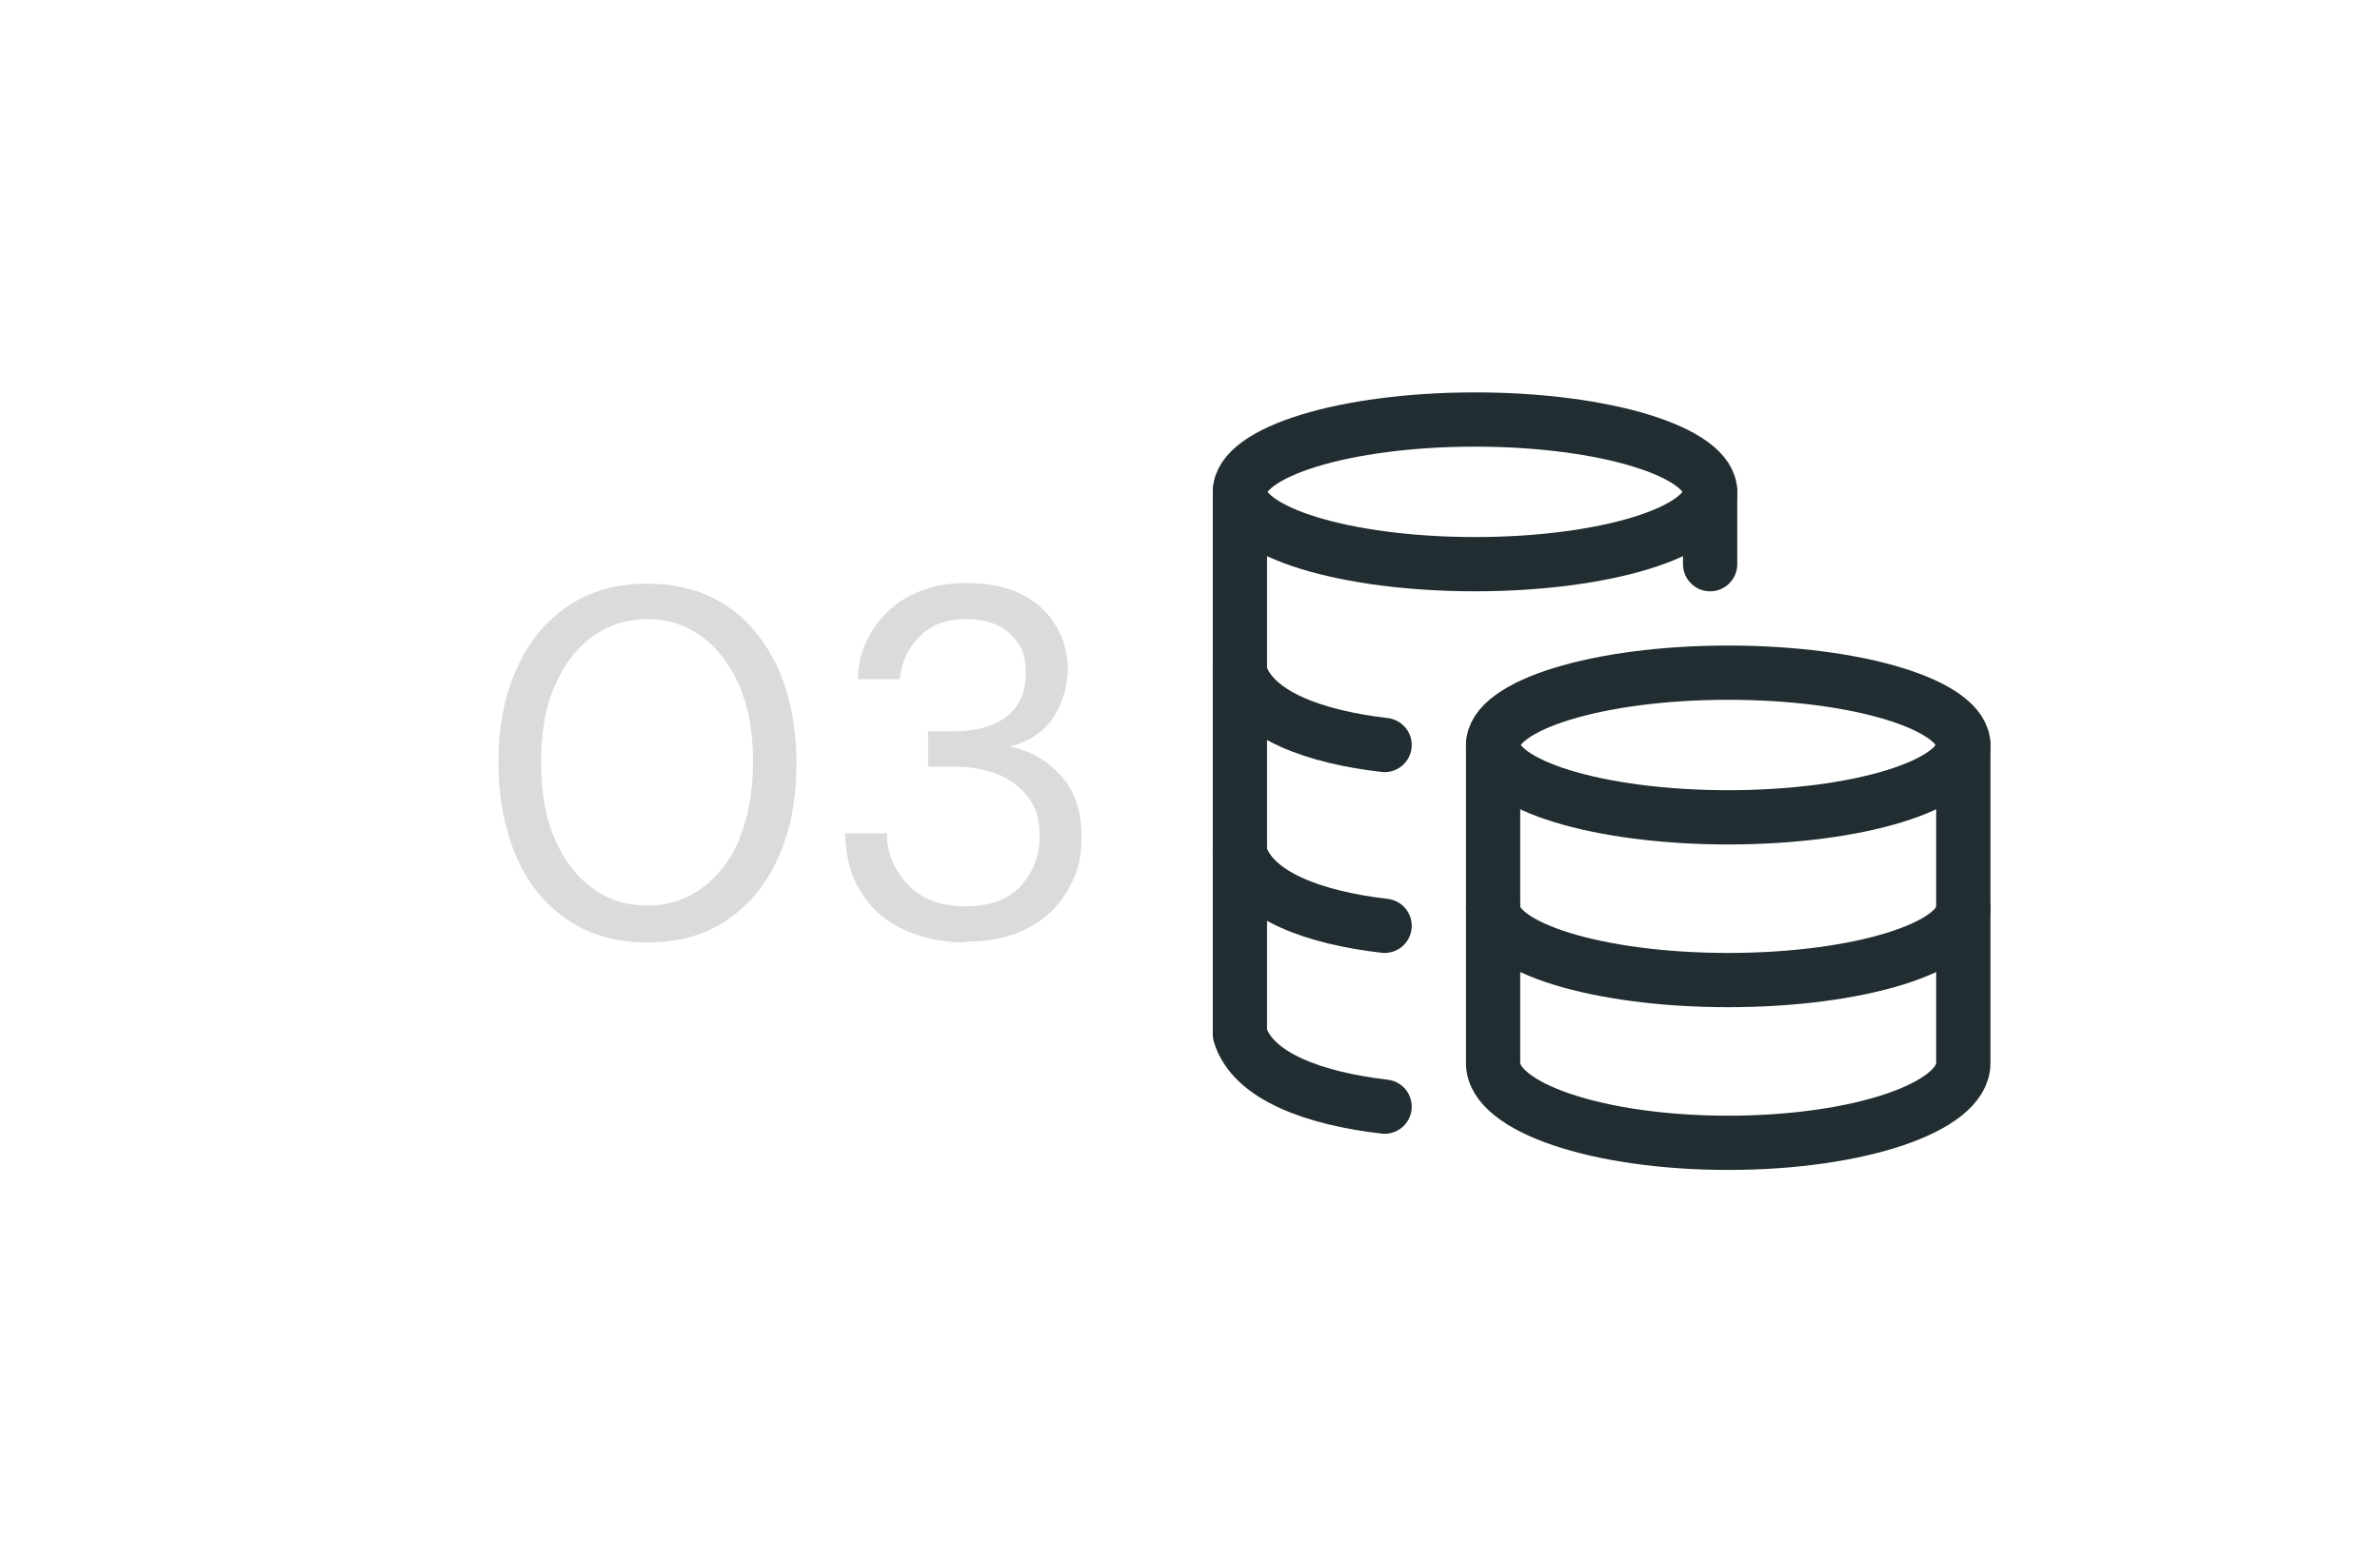
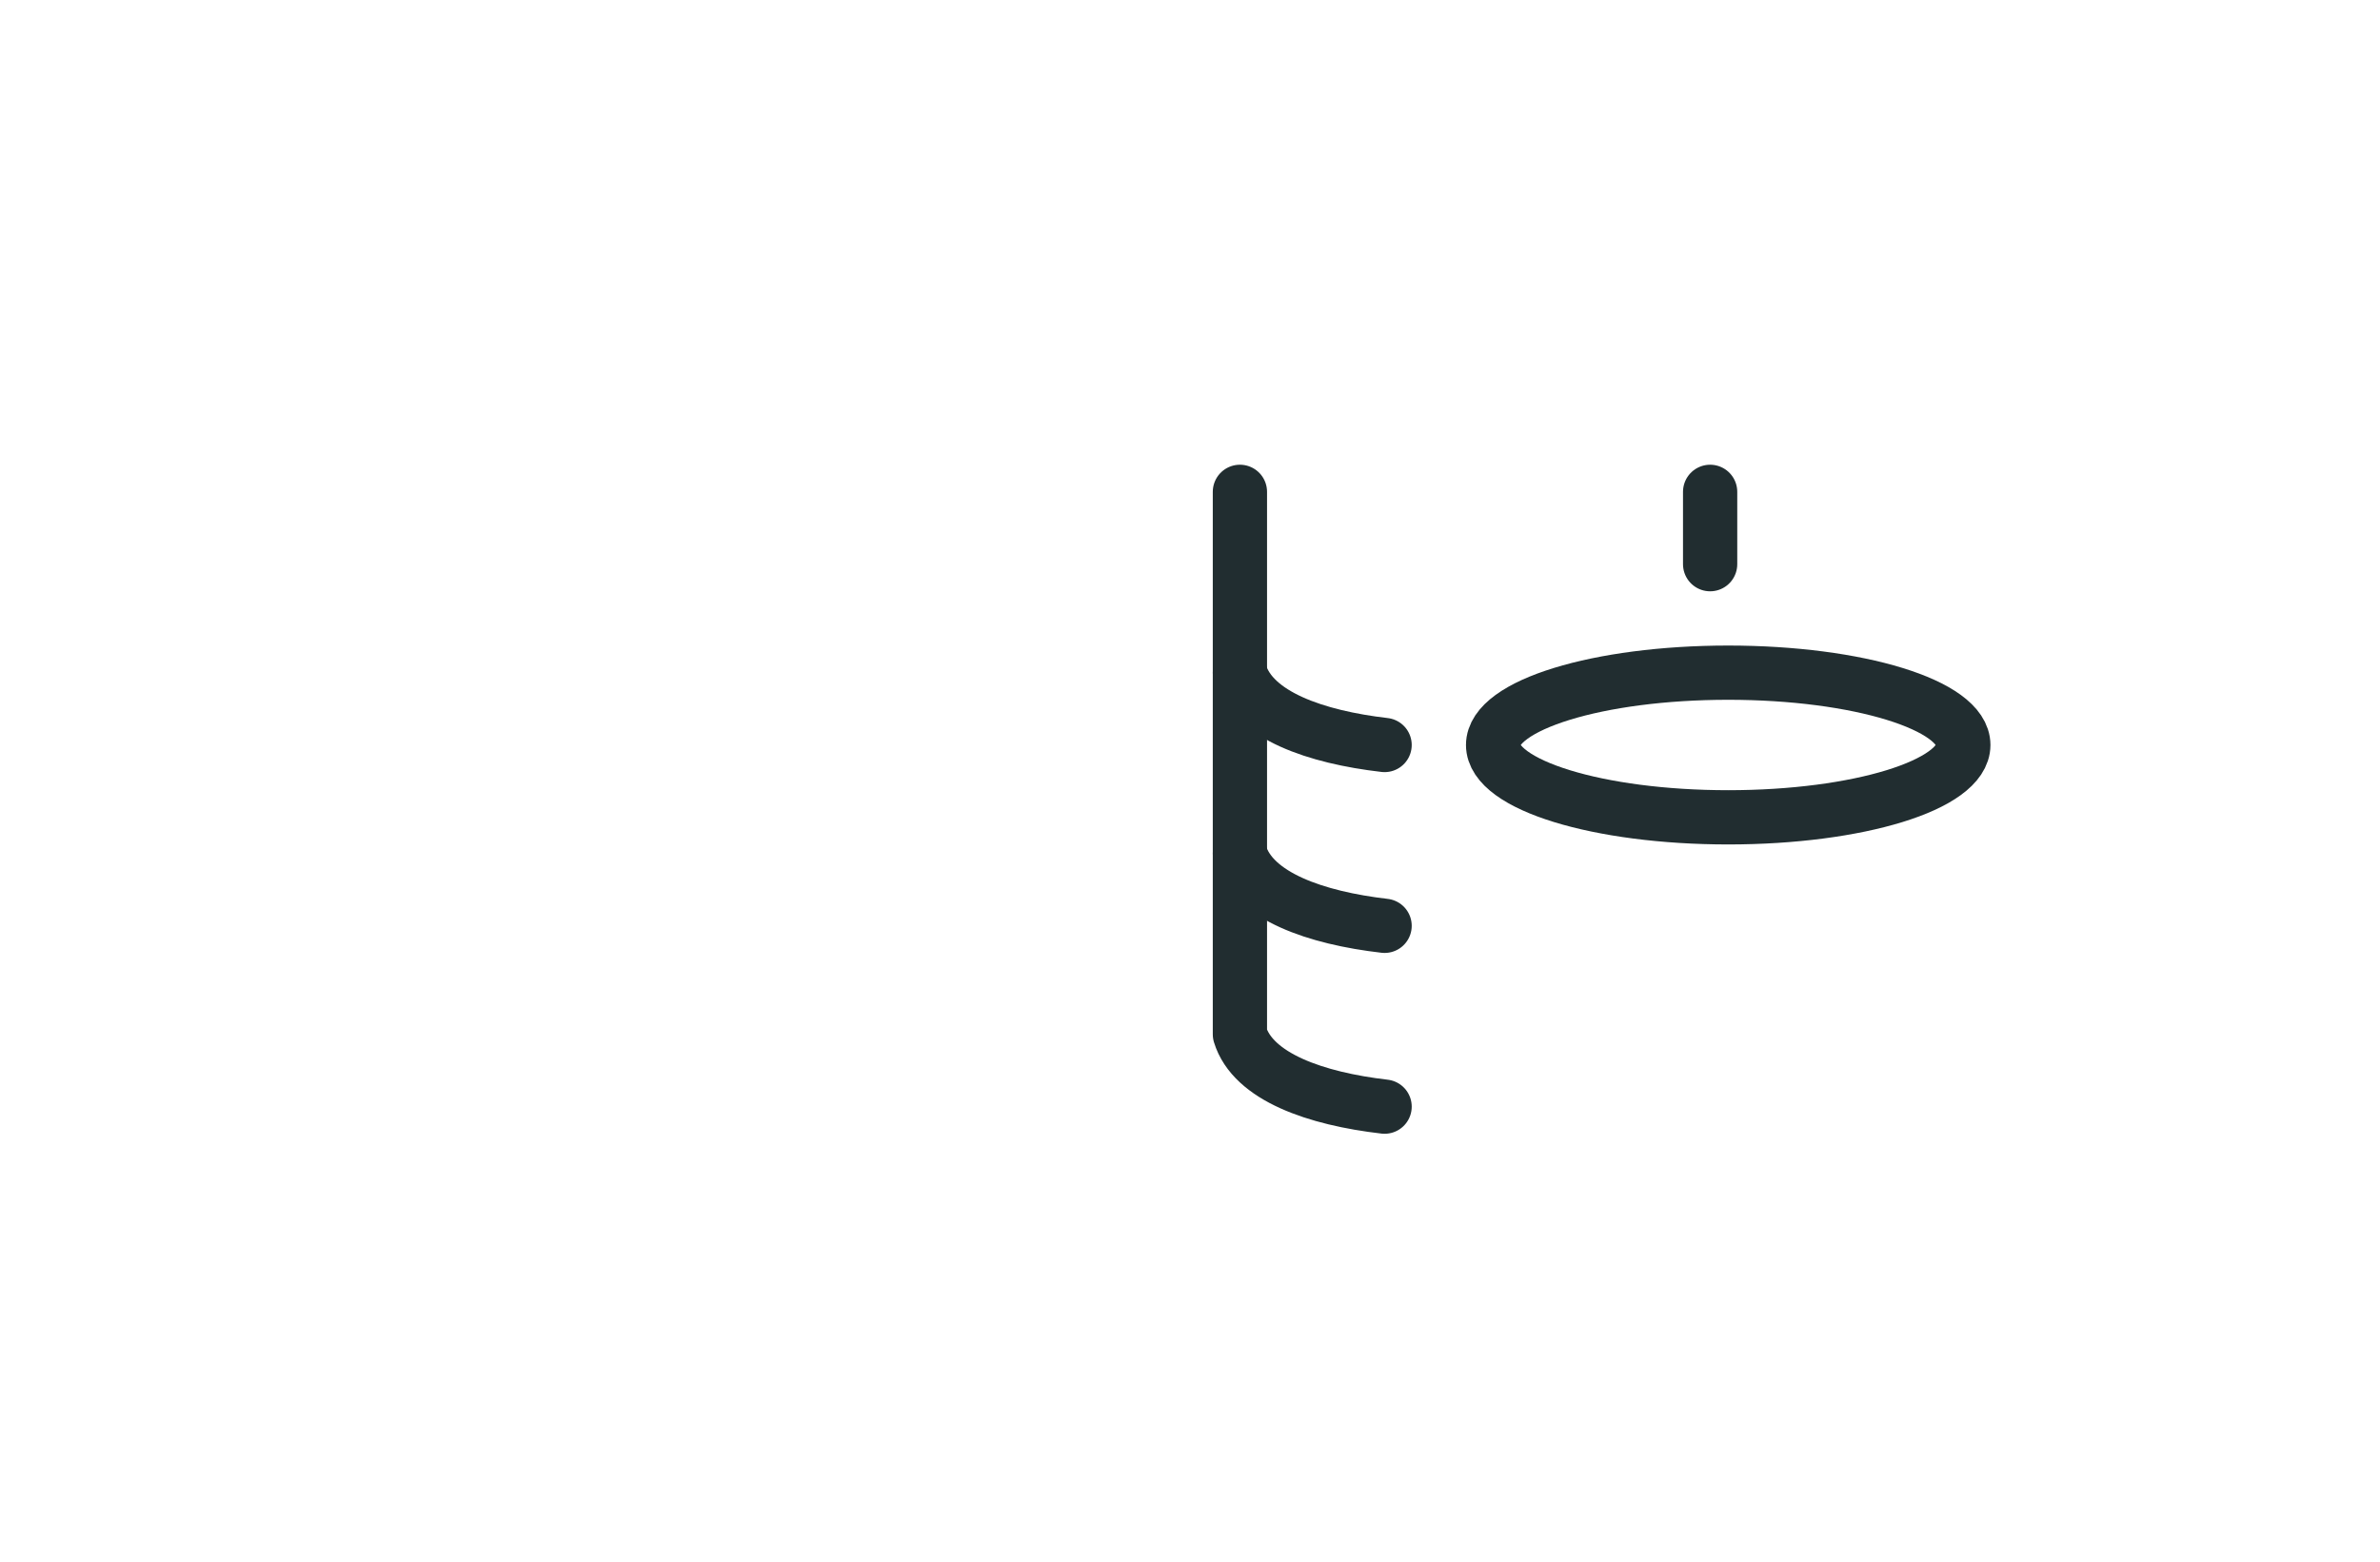
<svg xmlns="http://www.w3.org/2000/svg" id="Capa_1" version="1.1" viewBox="0 0 329 216">
  <defs>
    <style>
      .st0 {
        fill: none;
        stroke: #212d30;
        stroke-linecap: round;
        stroke-linejoin: round;
        stroke-width: 7.5px;
      }

      .st1 {
        fill: #dbdbdb;
      }

      .st2 {
        isolation: isolate;
      }
    </style>
  </defs>
  <g>
    <ellipse class="st0" cx="238.9" cy="103" rx="32.5" ry="10" />
-     <path class="st0" d="M271.4,125.5c0,5.5-14.5,10-32.5,10s-32.5-4.5-32.5-10" />
-     <path class="st0" d="M271.4,103v44c0,6.1-14.5,11-32.5,11s-32.5-4.9-32.5-11v-44" />
-     <ellipse class="st0" cx="203.9" cy="68" rx="32.5" ry="10" />
    <path class="st0" d="M191.4,103c-9.5-1.1-18.2-4.1-20-10M191.4,128c-9.5-1.1-18.2-4.1-20-10" />
    <path class="st0" d="M191.4,153c-9.5-1.1-18.2-4.1-20-10v-75M236.4,78v-10" />
  </g>
  <g class="st2">
    <g class="st2">
      <g class="st2">
-         <path class="st1" d="M89.5,130.3c-4.3,0-7.9-1-11-3.1s-5.5-5-7.1-8.7-2.5-8.1-2.5-13,.8-9.3,2.5-13c1.6-3.7,4-6.6,7.1-8.7s6.8-3.1,11-3.1,7.9,1,11,3.1,5.4,5,7.1,8.7c1.6,3.7,2.5,8.1,2.5,13s-.8,9.3-2.5,13c-1.6,3.7-4,6.6-7.1,8.7s-6.7,3.1-11,3.1ZM89.5,125.2c2.8,0,5.3-.8,7.5-2.4s4-3.8,5.2-6.8,1.9-6.5,1.9-10.6-.6-7.6-1.9-10.6c-1.3-2.9-3-5.2-5.2-6.8-2.2-1.6-4.7-2.4-7.5-2.4s-5.4.8-7.6,2.4-3.9,3.8-5.2,6.8c-1.3,2.9-1.9,6.5-1.9,10.6s.6,7.7,1.9,10.6c1.3,3,3,5.2,5.2,6.8,2.2,1.6,4.7,2.4,7.6,2.4Z" />
-         <path class="st1" d="M133.4,130.3c-3.1,0-5.8-.6-8.3-1.7-2.5-1.1-4.5-2.8-5.9-5-1.5-2.2-2.3-5-2.4-8.4h5.8c0,2.7,1,5.1,2.9,7.1s4.5,3,7.9,3,5.9-.9,7.7-2.8c1.7-1.9,2.6-4.1,2.6-6.8s-.5-4.1-1.6-5.5-2.5-2.5-4.3-3.2-3.8-1-5.9-1h-3.6v-4.9h3.6c3.1,0,5.6-.7,7.3-2.1,1.8-1.4,2.6-3.4,2.6-6s-.7-3.9-2.1-5.3c-1.4-1.4-3.5-2.1-6.2-2.1s-4.8.8-6.4,2.4-2.5,3.6-2.7,5.9h-5.8c0-2.6.8-4.9,2.1-6.9,1.3-2,3-3.6,5.2-4.7s4.7-1.7,7.6-1.7,5.7.5,7.8,1.6,3.7,2.6,4.7,4.4c1.1,1.8,1.6,3.8,1.6,6s-.7,4.6-2,6.6-3.3,3.3-6,4c2.8.6,5.2,1.9,7.1,4.1,1.9,2.1,2.8,4.9,2.8,8.3s-.6,5.1-1.8,7.3c-1.2,2.2-3,4-5.4,5.3s-5.3,2-8.9,2h0Z" />
-       </g>
+         </g>
    </g>
  </g>
</svg>